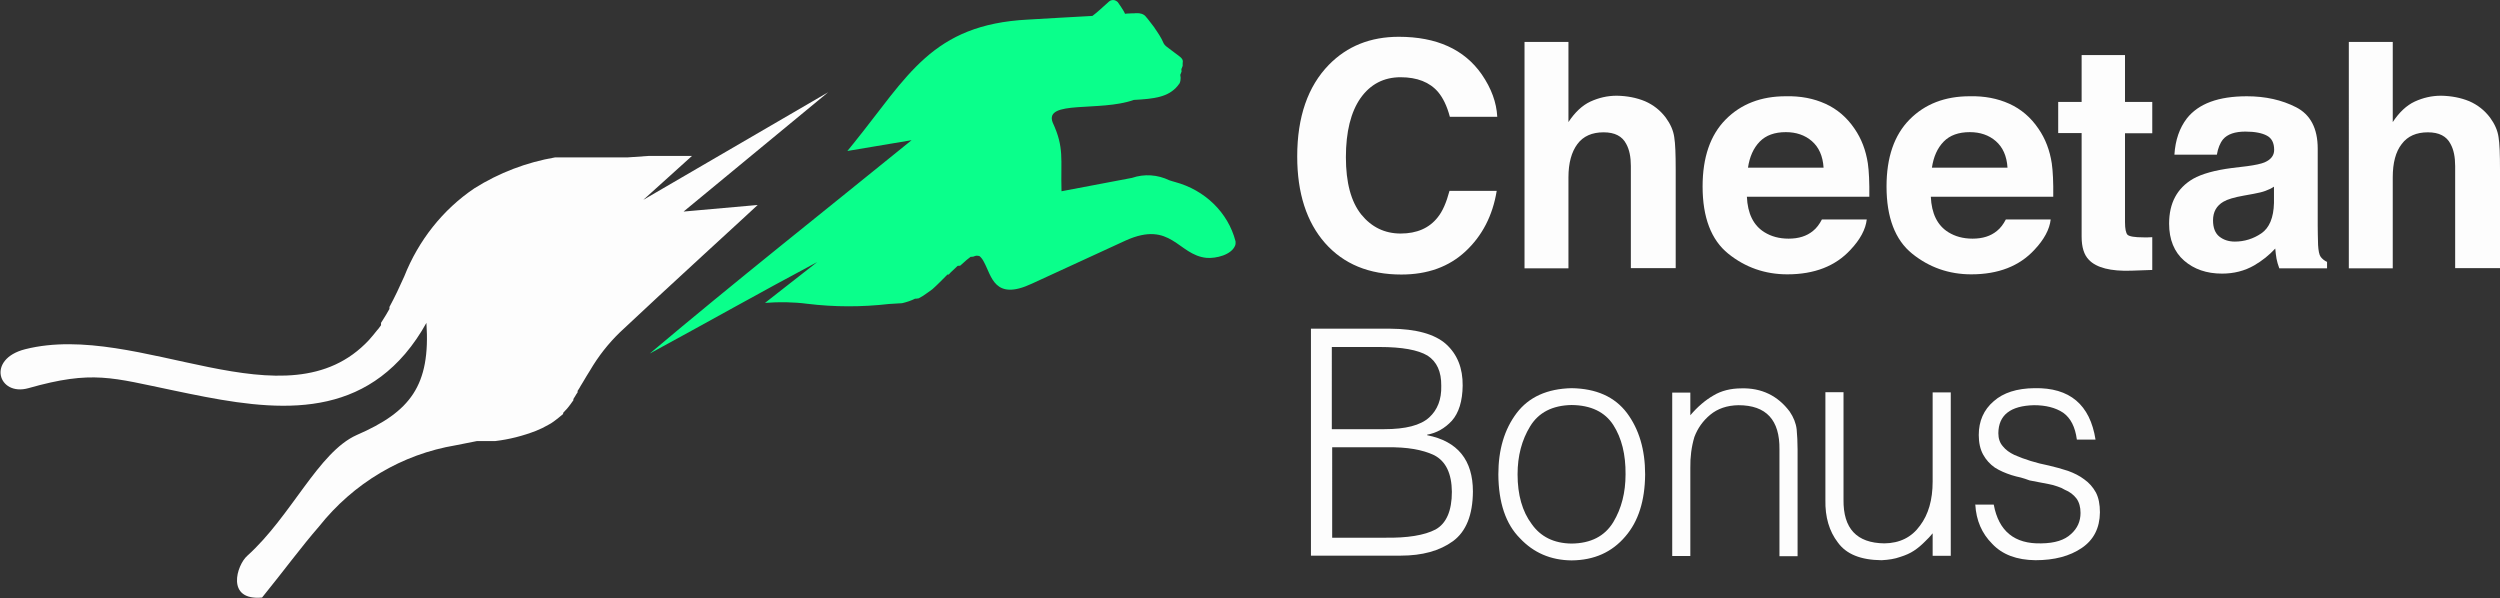
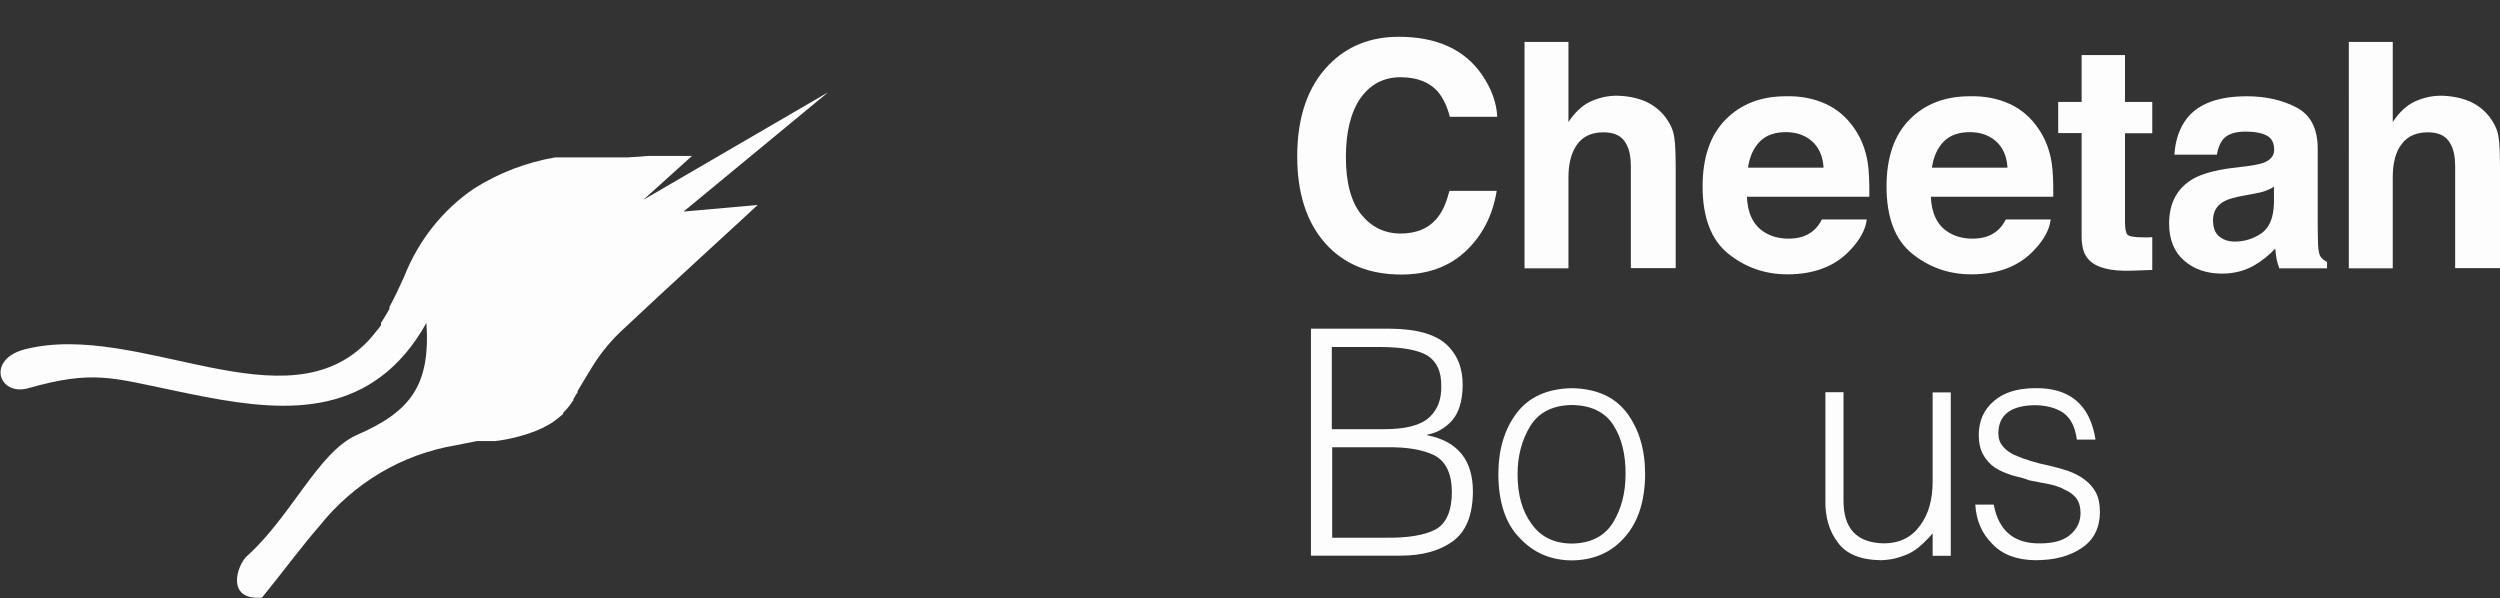
<svg xmlns="http://www.w3.org/2000/svg" version="1.1" id="Layer_1" x="0px" y="0px" viewBox="0 0 1366 327" style="enable-background:new 0 0 1366 327;" xml:space="preserve">
  <rect x="0" y="0" width="1366" height="327" fill="#333333" stroke="none" />
  <style type="text/css">
	.st0{fill:#FDFDFD;}
	.st1{fill-rule:evenodd;clip-rule:evenodd;fill:#FDFDFD;}
	.st2{fill-rule:evenodd;clip-rule:evenodd;fill:#0AFF8B;}
</style>
  <g>
    <g>
      <path class="st0" d="M726.1,35.4c10-10.2,22.7-15.3,38.2-15.3c20.7,0,35.8,6.9,45.3,20.5c5.3,7.7,8.1,15.4,8.5,23.2h-25.9    c-1.6-6-3.8-10.4-6.4-13.5c-4.6-5.4-11.5-8.1-20.5-8.1c-9.2,0-16.5,3.8-21.9,11.4c-5.3,7.6-8,18.4-8,32.3    c0,13.9,2.8,24.3,8.4,31.3c5.6,6.9,12.8,10.4,21.5,10.4c8.9,0,15.7-3,20.3-8.9c2.6-3.2,4.7-8,6.4-14.4h25.8    c-2.2,13.5-7.9,24.5-17,33c-9.1,8.5-20.8,12.7-35.1,12.7c-17.7,0-31.5-5.7-41.7-17.2c-10.1-11.5-15.2-27.3-15.2-47.3    C708.8,63.9,714.6,47.2,726.1,35.4z" />
      <path class="st0" d="M898.8,55.3c4.6,2,8.4,5,11.4,9c2.5,3.4,4.1,7,4.6,10.6c0.6,3.6,0.8,9.5,0.8,17.7v53.9h-24.5V90.7    c0-4.9-0.8-8.9-2.5-12c-2.2-4.3-6.3-6.4-12.4-6.4c-6.3,0-11.1,2.1-14.3,6.4S857,89,857,96.9v49.7h-24V22.9h24v43.8    c3.5-5.3,7.5-9.1,12-11.2c4.6-2.1,9.3-3.2,14.4-3.2C889.1,52.4,894.2,53.4,898.8,55.3z" />
      <path class="st0" d="M997.4,56.7c6.4,2.9,11.7,7.4,15.9,13.6c3.8,5.5,6.2,11.8,7.3,19c0.6,4.2,0.9,10.3,0.8,18.2h-66.9    c0.4,9.2,3.6,15.7,9.6,19.4c3.7,2.3,8.1,3.5,13.2,3.5c5.5,0,9.9-1.4,13.3-4.2c1.9-1.5,3.5-3.6,4.9-6.3h24.5    c-0.6,5.4-3.6,11-8.9,16.6c-8.2,8.9-19.7,13.4-34.5,13.4c-12.2,0-23-3.8-32.3-11.3c-9.3-7.5-14-19.8-14-36.7    c0-15.9,4.2-28.1,12.6-36.6c8.4-8.5,19.4-12.7,32.8-12.7C983.9,52.4,991,53.8,997.4,56.7z M961.5,77.4c-3.4,3.5-5.5,8.2-6.4,14.2    h41.3c-0.4-6.4-2.6-11.2-6.4-14.5c-3.8-3.3-8.6-4.9-14.2-4.9C969.7,72.2,964.9,73.9,961.5,77.4z" />
      <path class="st0" d="M1097.9,56.7c6.4,2.9,11.7,7.4,15.9,13.6c3.8,5.5,6.2,11.8,7.3,19c0.6,4.2,0.9,10.3,0.8,18.2H1055    c0.4,9.2,3.6,15.7,9.6,19.4c3.7,2.3,8.1,3.5,13.2,3.5c5.5,0,9.9-1.4,13.3-4.2c1.9-1.5,3.5-3.6,4.9-6.3h24.5    c-0.6,5.4-3.6,11-8.9,16.6c-8.2,8.9-19.7,13.4-34.5,13.4c-12.2,0-23-3.8-32.3-11.3c-9.3-7.5-14-19.8-14-36.7    c0-15.9,4.2-28.1,12.6-36.6c8.4-8.5,19.4-12.7,32.8-12.7C1084.3,52.4,1091.5,53.8,1097.9,56.7z M1062,77.4    c-3.4,3.5-5.5,8.2-6.4,14.2h41.3c-0.4-6.4-2.6-11.2-6.4-14.5c-3.8-3.3-8.6-4.9-14.2-4.9C1070.2,72.2,1065.4,73.9,1062,77.4z" />
      <path class="st0" d="M1124.6,72.7V55.7h12.8V30.1h23.7v25.6h14.9v17.1h-14.9v48.5c0,3.8,0.5,6.1,1.4,7c1,0.9,3.9,1.4,8.8,1.4    c0.7,0,1.5,0,2.3,0c0.8,0,1.6-0.1,2.4-0.1v17.9l-11.4,0.4c-11.3,0.4-19.1-1.6-23.2-5.9c-2.7-2.7-4-7-4-12.7V72.7H1124.6z" />
      <path class="st0" d="M1227.8,90.8c4.5-0.6,7.7-1.3,9.6-2.1c3.4-1.5,5.2-3.7,5.2-6.8c0-3.8-1.3-6.4-4-7.8    c-2.6-1.4-6.5-2.2-11.7-2.2c-5.7,0-9.8,1.4-12.2,4.2c-1.7,2.1-2.8,4.9-3.4,8.4h-23.2c0.5-8,2.8-14.6,6.8-19.8    c6.4-8.1,17.3-12.1,32.8-12.1c10.1,0,19.1,2,26.9,6c7.8,4,11.8,11.5,11.8,22.6v42.1c0,2.9,0.1,6.5,0.2,10.6    c0.2,3.1,0.6,5.3,1.4,6.4c0.8,1.1,2,2.1,3.5,2.8v3.5h-26.1c-0.7-1.9-1.2-3.6-1.5-5.2c-0.3-1.6-0.5-3.5-0.7-5.6    c-3.3,3.6-7.2,6.7-11.5,9.2c-5.2,3-11.1,4.5-17.6,4.5c-8.4,0-15.3-2.4-20.7-7.1c-5.4-4.7-8.2-11.5-8.2-20.2    c0-11.3,4.4-19.4,13.1-24.5c4.8-2.7,11.9-4.7,21.2-5.9L1227.8,90.8z M1242.5,102c-1.5,1-3.1,1.7-4.7,2.3c-1.6,0.6-3.7,1.1-6.4,1.6    l-5.5,1c-5.1,0.9-8.8,2-11,3.3c-3.8,2.2-5.7,5.6-5.7,10.2c0,4.1,1.2,7.1,3.5,8.9c2.3,1.8,5.1,2.7,8.4,2.7c5.2,0,10.1-1.5,14.5-4.5    c4.4-3,6.7-8.6,6.9-16.6V102z" />
      <path class="st0" d="M1349.2,55.3c4.6,2,8.4,5,11.4,9c2.5,3.4,4.1,7,4.6,10.6c0.6,3.6,0.8,9.5,0.8,17.7v53.9h-24.5V90.7    c0-4.9-0.8-8.9-2.5-12c-2.2-4.3-6.3-6.4-12.4-6.4c-6.3,0-11.1,2.1-14.3,6.4c-3.3,4.2-4.9,10.3-4.9,18.2v49.7h-24V22.9h24v43.8    c3.5-5.3,7.5-9.1,12-11.2c4.6-2.1,9.3-3.2,14.4-3.2C1339.4,52.4,1344.6,53.4,1349.2,55.3z" />
    </g>
    <g>
      <path class="st0" d="M716.3,303.8V179.6h43.4c14,0.1,24.2,2.9,30.4,8.4c6.2,5.6,9.2,13.2,9.1,22.7c-0.1,8.5-2.1,14.9-5.9,19.2    c-3.9,4.2-8.4,6.7-13.5,7.6v0.3c16.7,3.3,25,13.6,25,30.8c-0.1,12.8-3.7,21.8-10.9,27.1c-7.3,5.3-16.8,7.9-28.5,7.9H716.3z     M727.9,234.5h28.5c11.6,0,19.8-2.1,24.5-6.4c4.5-4.1,6.8-9.8,6.6-17.3c0.1-7.7-2.4-13.2-7.5-16.5c-5.2-3.1-13.9-4.7-26.2-4.7    h-26.1V234.5z M727.9,293.8h28.7c12.4,0.2,21.7-1.3,27.8-4.5c5.9-3.3,8.9-10.2,8.9-20.6c-0.1-10-3.3-16.7-9.7-20    c-6.3-3-14.9-4.5-25.6-4.3h-30.1V293.8z" />
      <path class="st0" d="M858.7,306.2c-11.4-0.1-20.8-4.2-28.2-12.1c-7.8-7.8-11.7-19.5-11.8-34.9c0-13.5,3.3-24.6,10-33.5    c6.7-8.8,16.7-13.3,30-13.6c13.5,0.2,23.6,4.7,30.3,13.6c6.6,8.9,9.9,20,9.9,33.5c-0.1,14.4-3.7,25.7-10.8,33.9    C880.8,301.7,871.1,306.1,858.7,306.2z M888.2,259.2c0.1-10.9-2.1-19.8-6.7-27c-4.6-7.1-12.2-10.8-22.8-10.9    c-10.5,0.2-18,4.1-22.6,11.6c-4.6,7.5-6.9,16.2-6.9,26.3c0,11.2,2.6,20.3,7.7,27.1c4.9,7,12.2,10.6,21.8,10.7    c10.5-0.1,18.1-4,22.8-11.7C886,277.8,888.2,269.1,888.2,259.2z" />
-       <path class="st0" d="M923.6,303.8h-9.9v-89.3h9.9v12.4c3.9-4.6,8.1-8.2,12.6-10.8c4.3-2.6,9.5-3.9,15.3-3.9    c11-0.3,19.9,4,26.4,12.7c2.1,3.1,3.4,6.3,3.8,9.7c0.3,3.4,0.5,7,0.5,10.9v58.4h-9.9v-58.3c0.2-16.1-7.2-24.2-22.4-24.2    c-6.3,0.1-11.4,1.9-15.4,5.2c-4,3.3-6.9,7.4-8.7,12.2c-1.6,5.4-2.3,11-2.2,16.9V303.8z" />
      <path class="st0" d="M1056,214.4h9.9v89.3h-9.9v-12.3c-1.2,1.5-2.6,3-4.3,4.6c-1.7,1.7-3.6,3.4-5.9,4.9c-2.1,1.4-4.6,2.5-7.5,3.4    c-3,1.1-6.4,1.6-10.2,1.8c-11.4-0.1-19.3-3.3-23.9-9.7c-4.7-6.1-7-13.9-6.8-23.2v-58.9h9.9v58.7c-0.2,15.8,7.2,23.7,22.3,23.9    c8.4-0.1,14.9-3.3,19.5-9.7c4.6-6.1,6.9-14.1,6.9-24.1V214.4z" />
      <path class="st0" d="M1089.4,275.8c2.7,14.4,11.3,21.5,26,21.1c7.4-0.1,12.7-1.8,16.2-5.1c3.5-3.1,5.2-7,5.2-11.5    c0-3.2-0.7-5.8-2.2-7.9c-1.6-2.1-3.7-3.7-6.4-4.8c-1.1-0.7-2.4-1.3-4-1.8c-1.6-0.6-3.2-1-4.8-1.3c-3.4-0.7-6.8-1.3-10.4-2    c-1.7-0.6-3.3-1.2-4.9-1.6c-1.6-0.3-3.3-0.8-5-1.3c-3.4-1.1-6.4-2.4-9.1-4.1c-2.7-1.9-4.8-4.2-6.4-7.1c-1.6-2.9-2.4-6.5-2.4-10.7    c0-7.6,2.7-13.8,8.2-18.5c5.2-4.6,12.6-7,22.2-7.1c19.3-0.4,30.4,9,33.4,28.1h-10.2c-0.9-6.9-3.4-11.8-7.5-14.7    c-4.2-2.8-9.6-4.1-15.9-4.1c-12.9,0.3-19.4,5.4-19.5,15.3c0,2.9,0.8,5.3,2.5,7.2c1.5,1.9,3.6,3.4,6.3,4.7    c5.5,2.4,11.8,4.4,18.9,5.8c3.5,0.8,7,1.8,10.4,2.9c3.3,1.2,6.3,2.7,8.8,4.6c2.7,1.9,4.8,4.3,6.4,7.2c1.5,2.9,2.2,6.5,2.2,10.9    c-0.1,8.5-3.4,15-9.9,19.4c-6.6,4.5-15,6.7-25.3,6.7c-10.3-0.1-18.2-3.1-23.7-9c-5.6-5.6-8.7-12.7-9.2-21.4H1089.4z" />
    </g>
  </g>
  <path class="st1" d="M373.5,115.6L414,112c-3.2,3.1-51.9,47.5-75.3,69.6c-6.3,6.1-11.8,13.1-16.3,20.8c-1.3,2-2.5,4.1-3.7,6.1  l-1.4,2.3l-0.8,1.4l-0.9,1.4v0.8l-0.7,1l-0.7,1.2l-0.9,1.4v0.7l-0.8,1.1l-0.7,1l-1.4,1.8c0,0-1,1.3-1.7,1.9l-1,1.1  c0,0.2,0,0.4,0,0.6c-1.6,1.4-3.4,2.8-5,4c-1,0.8-2.1,1.4-3.2,2c-2.1,1.2-4.3,2.3-6.6,3.2c-7.2,2.8-14.7,4.7-22.3,5.6h-1.5h-1.6h-1.5  h-5.4l-11.6,2.3c-29.3,4.9-55.8,20.6-74.7,44.4c-9.5,10.9-19.1,24-31.1,38.8c-20,1.8-13.8-17.8-8.1-22.8  c24.2-21.8,38.8-56.6,59.8-66c29.3-12.7,40.4-27,38.1-61.3c-3.3,6-7.2,11.7-11.6,16.9c-33.2,38.8-81,29.6-126.3,20.1  c-33.9-7-44.4-11.3-79.6-1.3c-16.4,4.6-23.1-15.9-1.7-21.3c62.1-15.6,142.6,43.4,187.8-5c1.6-1.8,3.1-3.6,4.5-5.4l0.7-0.8l1.4-1.9  v-0.6v-0.7l0.7-1.1c1.4-2.2,2.7-4.3,3.9-6.5v-1.1c3-5.5,5.6-11.1,8.1-16.7c7.8-19.7,21.1-36.5,38.3-48.1  c13.5-8.5,28.5-14.2,44.1-16.9h2.3h2.2h2.1h2.1h2.1h2.1h3.9h3h1.6h3.2h4.3h4h6.7l11.6-0.8h2.5h3.6h3.6h6h4.3h1.6h2l-26.6,24  l101-58.8L373.5,115.6z" />
-   <path class="st2" d="M674.9,134.1c-2,5.2-10.5,7.2-15.6,6.8c-15.7-1.5-19.3-20.7-44.2-9.5L563.8,155c-20.5,9.6-21.9-4.1-26.2-11.9  c-0.6-1.2-1.3-2.2-2.3-3.1c-0.5-0.2-1.1-0.3-1.7-0.3c-0.6,0.1-1.1,0.2-1.7,0.5l-0.8,0.1l-0.7,0l-2.2,1.7l-2.8,2.5l-0.8,0.7l-0.7,0  l-0.7,0.1l-0.6,0.6l-3.1,2.9l-1.1,1.2l-0.7,0c-2.9,2.9-5.5,5.6-8.2,8l-2.2,1.6l-1,0.7c-1.3,1-2.8,1.9-4.3,2.7l-0.7,0.1l-0.7,0.1H500  c-2.2,1.1-4.4,1.8-6.8,2.4l-0.7,0.1l-1.9,0.1l-4.9,0.3c-14.8,1.7-29.7,1.7-44.5-0.1c-7.7-1-15.5-1.1-23.2-0.5l28.5-22.3  c-30.8,16.4-60.9,33.4-91.5,50c47.1-39.7,95.2-77.7,143.1-116.6l-35.1,5.9l3.5-4.3c29.5-36.5,42.6-64.8,95.2-67.5  c10.5-0.6,21.9-1.3,35.2-2c3-2.2,6-5.2,9.1-7.9c0.5-0.4,2.5-1.7,4.7,0.3c0,0,3.2,4.4,4,6.4l0.4,0l0.9-0.1l2.2-0.1l1.3,0l1-0.1h0.8  l0.2,0c1.2,0,3.3,0.3,4.5,1.8c0.5,0.6,1,1.2,1.5,1.8c0.1,0.1,0.2,0.2,0.3,0.4c0.9,1.2,1.9,2.5,3,3.9v0.1c1.9,2.7,3.8,5.6,4.7,7.8  c0.4,1.1,1.2,2,2.2,2.7l3.7,2.8c4,3,5.3,3.6,4.8,6v1.5c0,0-0.7,1.8-0.7,1.8c0,0.1,0.1,1.3,0.1,1.3l-0.7,1.8l0.2,1.6  c0,2.2-0.6,3-0.7,3.2l-0.4,0.5l-0.6,0.8c-5.1,6.1-12.7,7-23.9,7.6c-18.4,6.6-49.2-0.1-44.3,12.4c6.4,13.8,4.3,19.7,4.8,37.5  l38.5-7.3c6.7-2.3,14-1.8,20.4,1.3c1,0.3,2.1,0.7,3.3,1c15.9,4.3,28.8,16.4,32.9,32.4C675.1,132.6,675.2,133.4,674.9,134.1z" />
</svg>